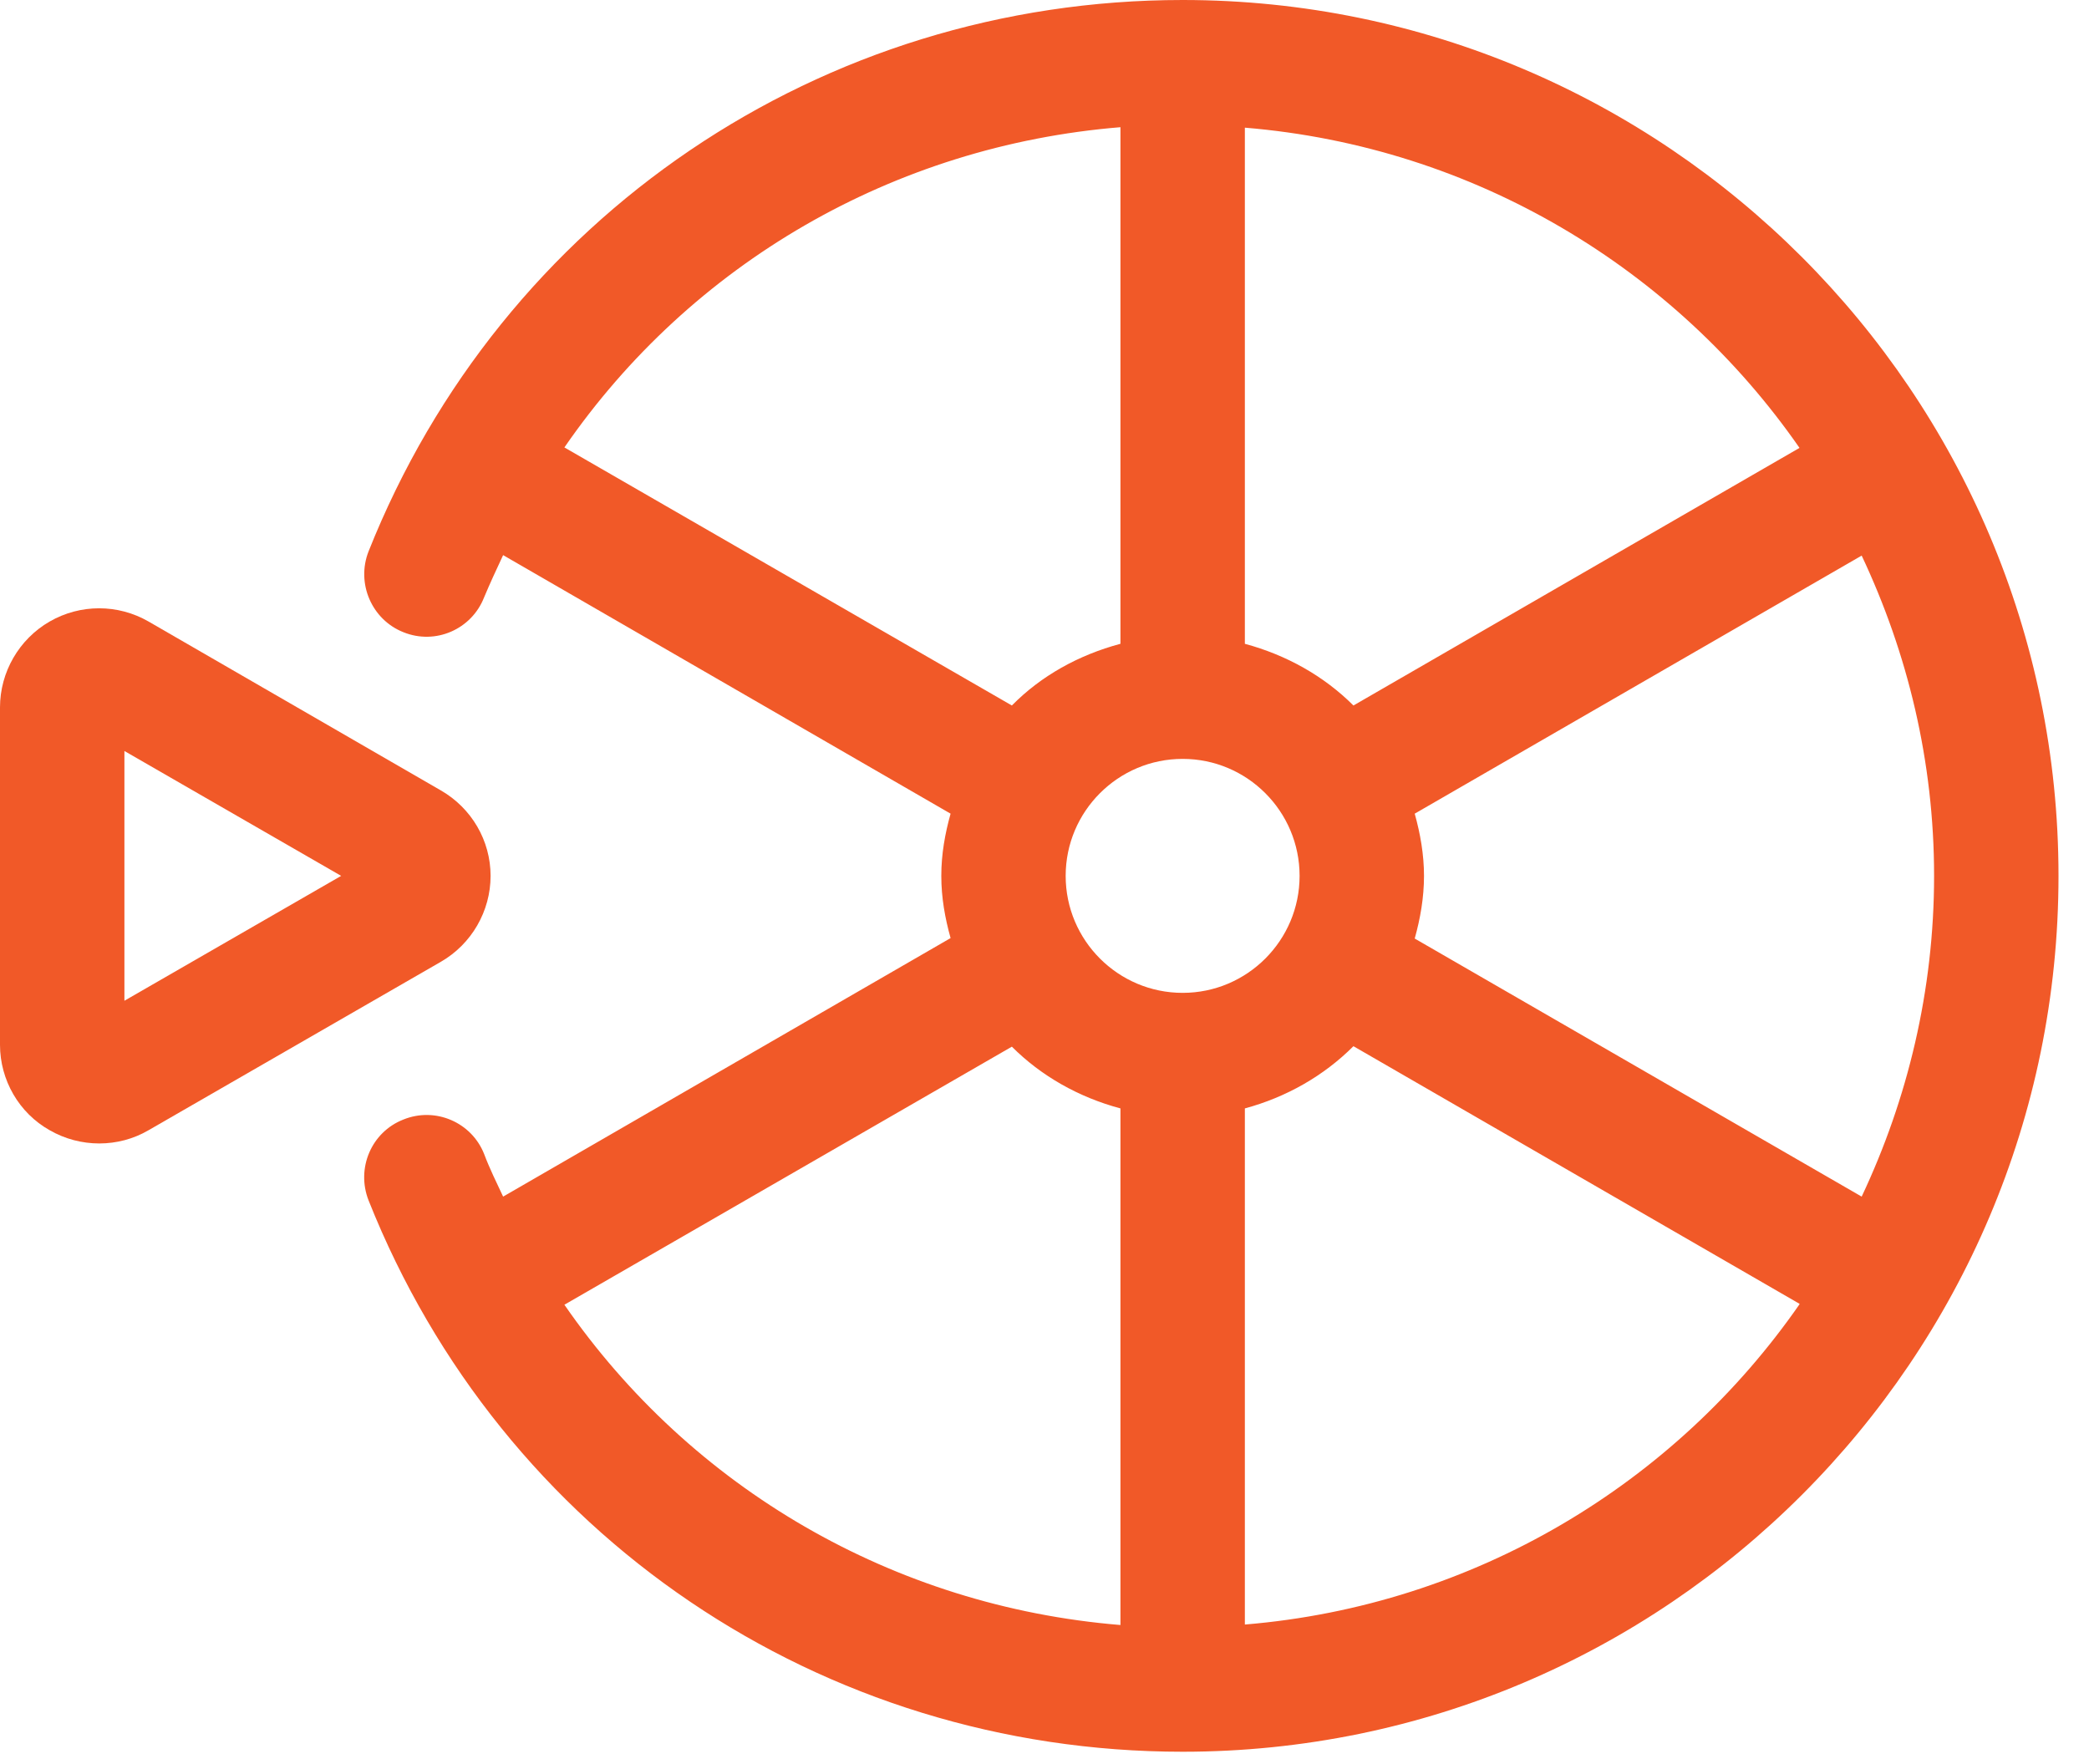
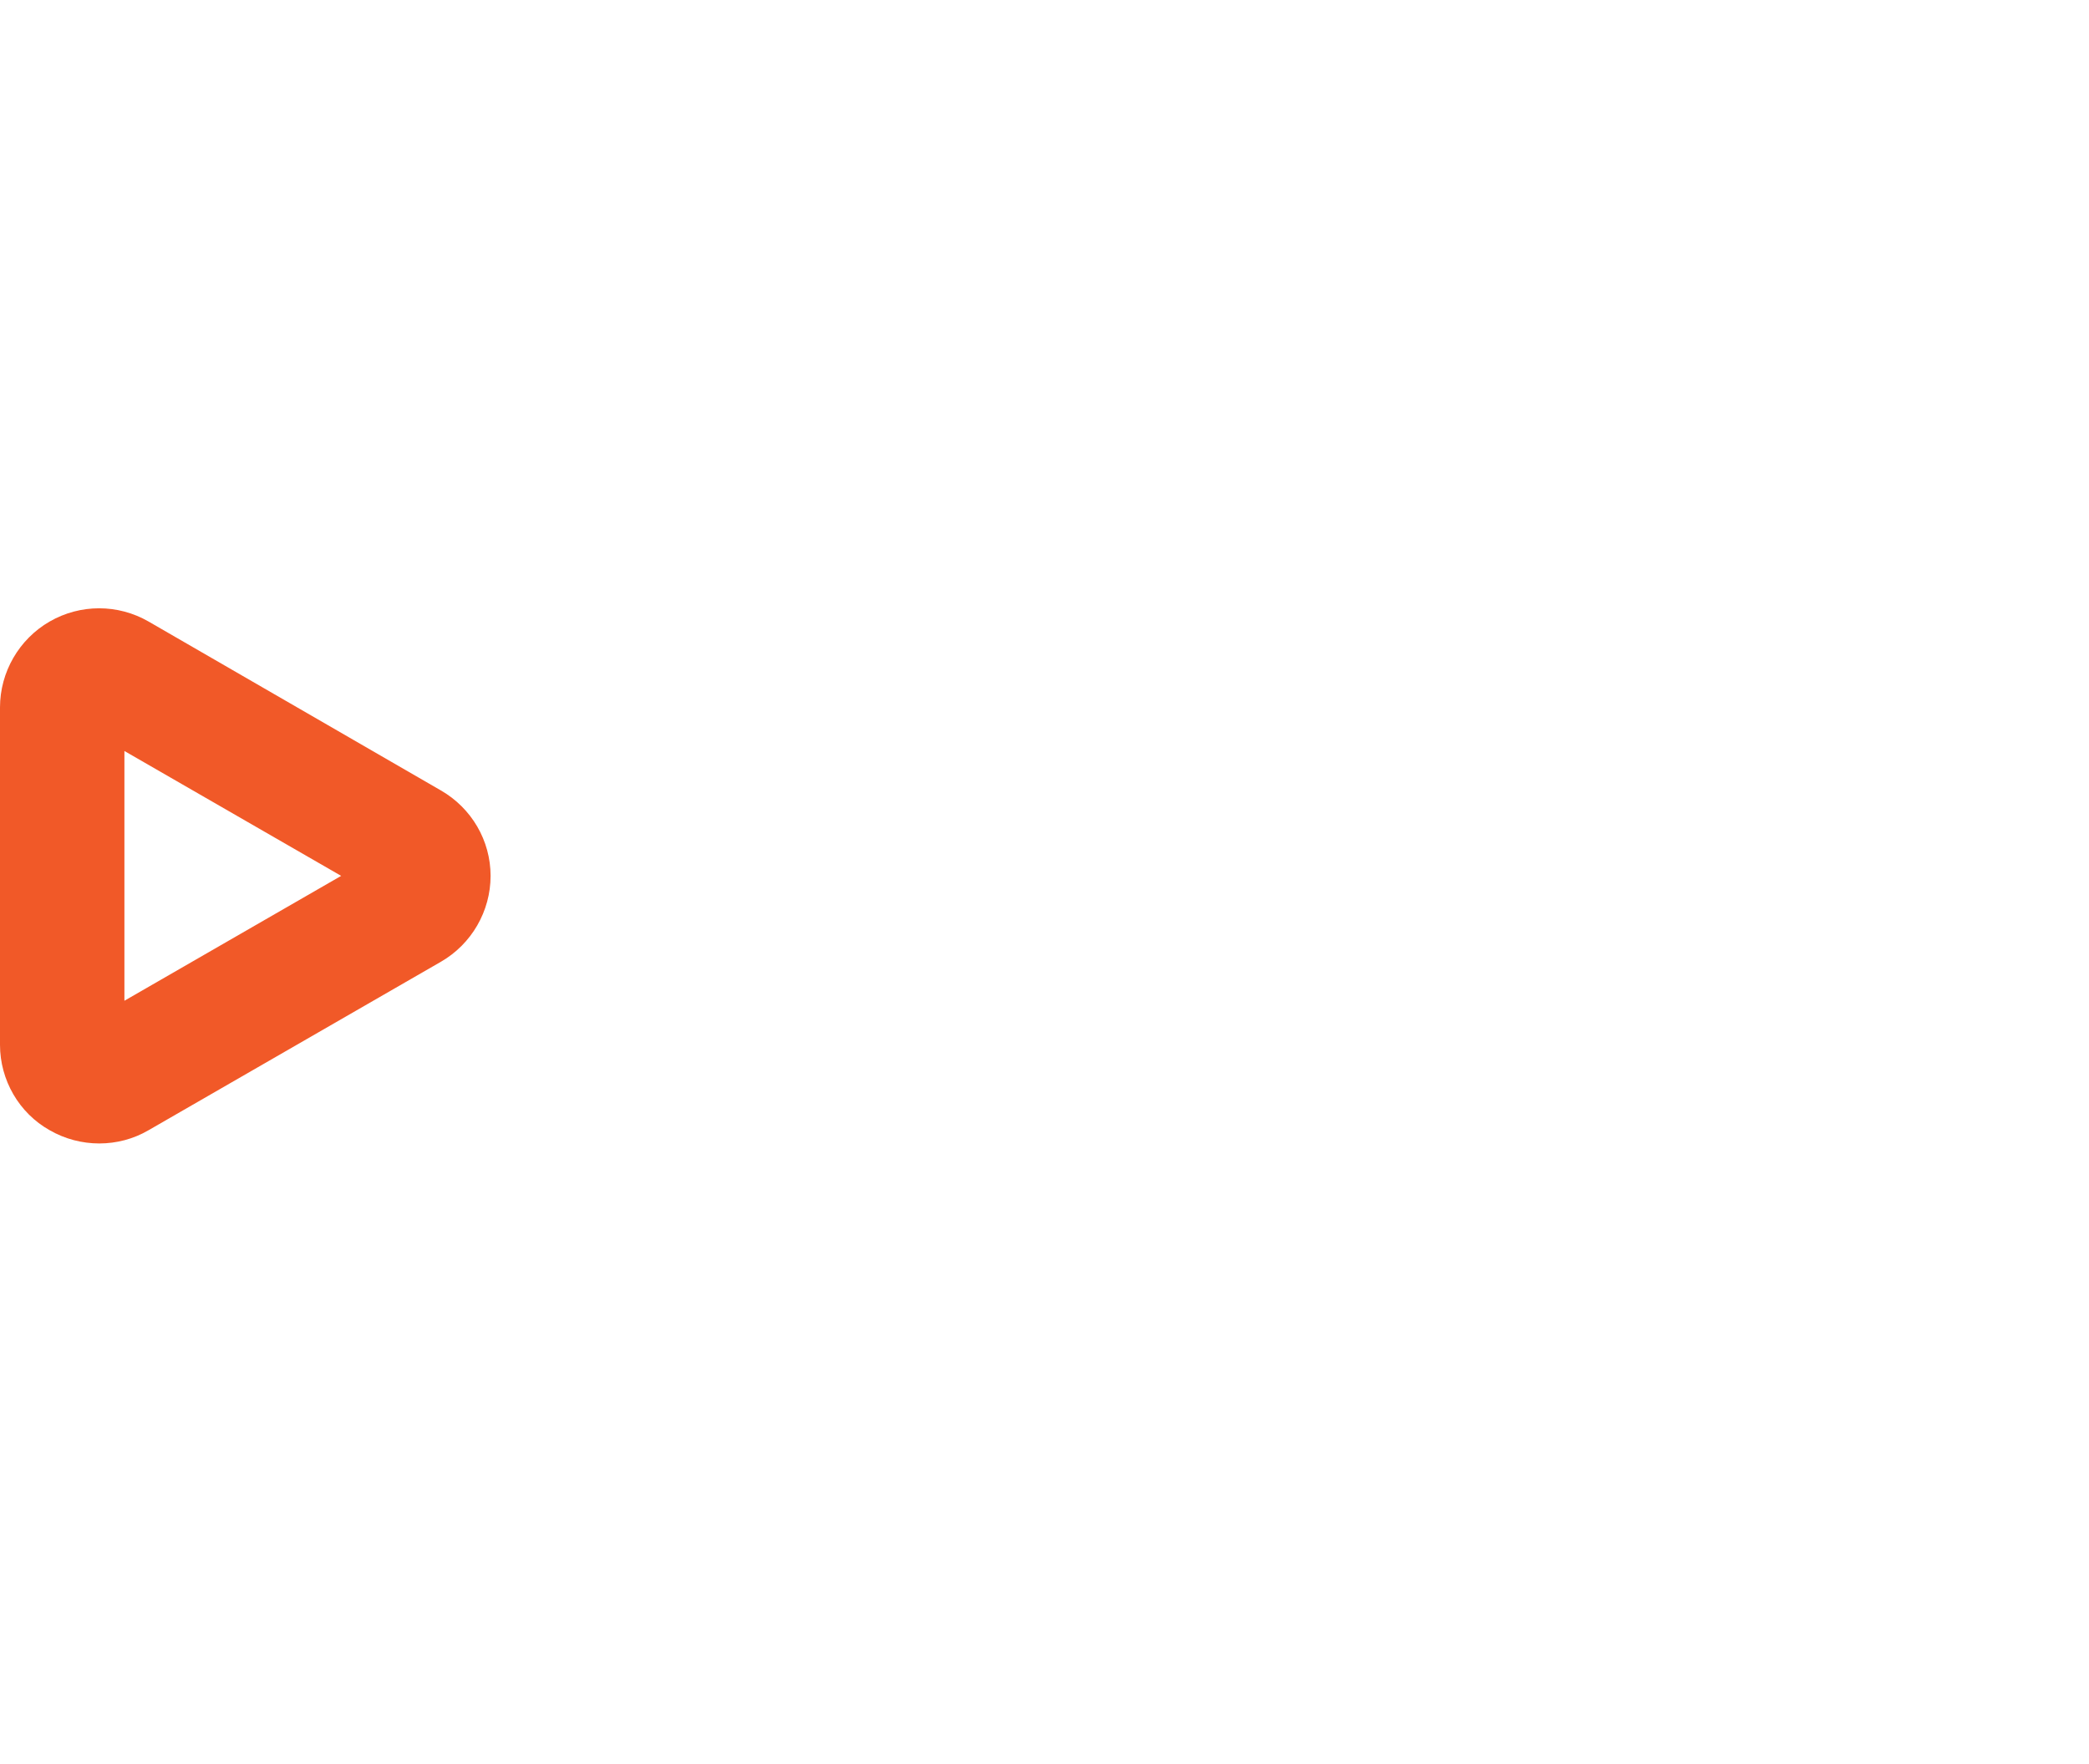
<svg xmlns="http://www.w3.org/2000/svg" width="45" height="38" viewBox="0 0 45 38" fill="none">
-   <path fill-rule="evenodd" clip-rule="evenodd" d="M7.939 25.856C7.669 25.166 7.999 24.386 8.689 24.116C9.379 23.836 10.158 24.176 10.428 24.856C10.548 25.176 10.698 25.476 10.838 25.776L20.477 20.207C20.357 19.777 20.277 19.337 20.277 18.867C20.277 18.397 20.357 17.957 20.477 17.527L10.838 11.958C10.698 12.258 10.558 12.558 10.428 12.868C10.158 13.558 9.379 13.898 8.689 13.618C8.009 13.348 7.669 12.568 7.939 11.878C10.808 4.669 17.697 0 25.476 0C35.884 0 44.343 8.469 44.343 18.867C44.343 29.275 35.884 37.734 25.476 37.734C17.697 37.734 10.808 33.075 7.939 25.856ZM12.158 28.105C14.888 32.055 19.247 34.604 24.136 35.004V23.876C23.236 23.636 22.426 23.176 21.797 22.546L12.158 28.105ZM25.476 21.387C26.866 21.387 27.995 20.257 27.995 18.867C27.995 17.477 26.866 16.347 25.476 16.347C24.086 16.347 22.956 17.477 22.956 18.867C22.956 20.257 24.086 21.387 25.476 21.387ZM12.158 9.638L21.797 15.197C22.426 14.558 23.236 14.108 24.136 13.868V2.74C19.247 3.139 14.888 5.679 12.158 9.638ZM26.816 2.75V13.868C27.706 14.108 28.515 14.558 29.155 15.197L38.764 9.648C36.084 5.789 31.765 3.159 26.816 2.75ZM40.103 11.968L30.475 17.527C30.595 17.957 30.675 18.407 30.675 18.867C30.675 19.337 30.595 19.787 30.475 20.217L40.103 25.776C41.093 23.676 41.663 21.337 41.663 18.867C41.663 16.397 41.093 14.068 40.103 11.968ZM38.764 28.085L29.155 22.536C28.515 23.176 27.706 23.636 26.816 23.876V34.994C31.765 34.584 36.084 31.955 38.764 28.095V28.085Z" fill="#F15928" />
  <path fill-rule="evenodd" clip-rule="evenodd" d="M9.498 17.027C10.158 17.407 10.568 18.107 10.568 18.867C10.568 19.627 10.158 20.337 9.498 20.717L3.2 24.346C2.55 24.726 1.73 24.726 1.07 24.346C0.41 23.976 0 23.266 0 22.506V15.238C0 14.478 0.41 13.768 1.07 13.388C1.73 13.008 2.54 13.008 3.2 13.388L9.498 17.027ZM2.68 21.557L7.349 18.867L2.68 16.177V21.557Z" fill="#F15928" />
</svg>